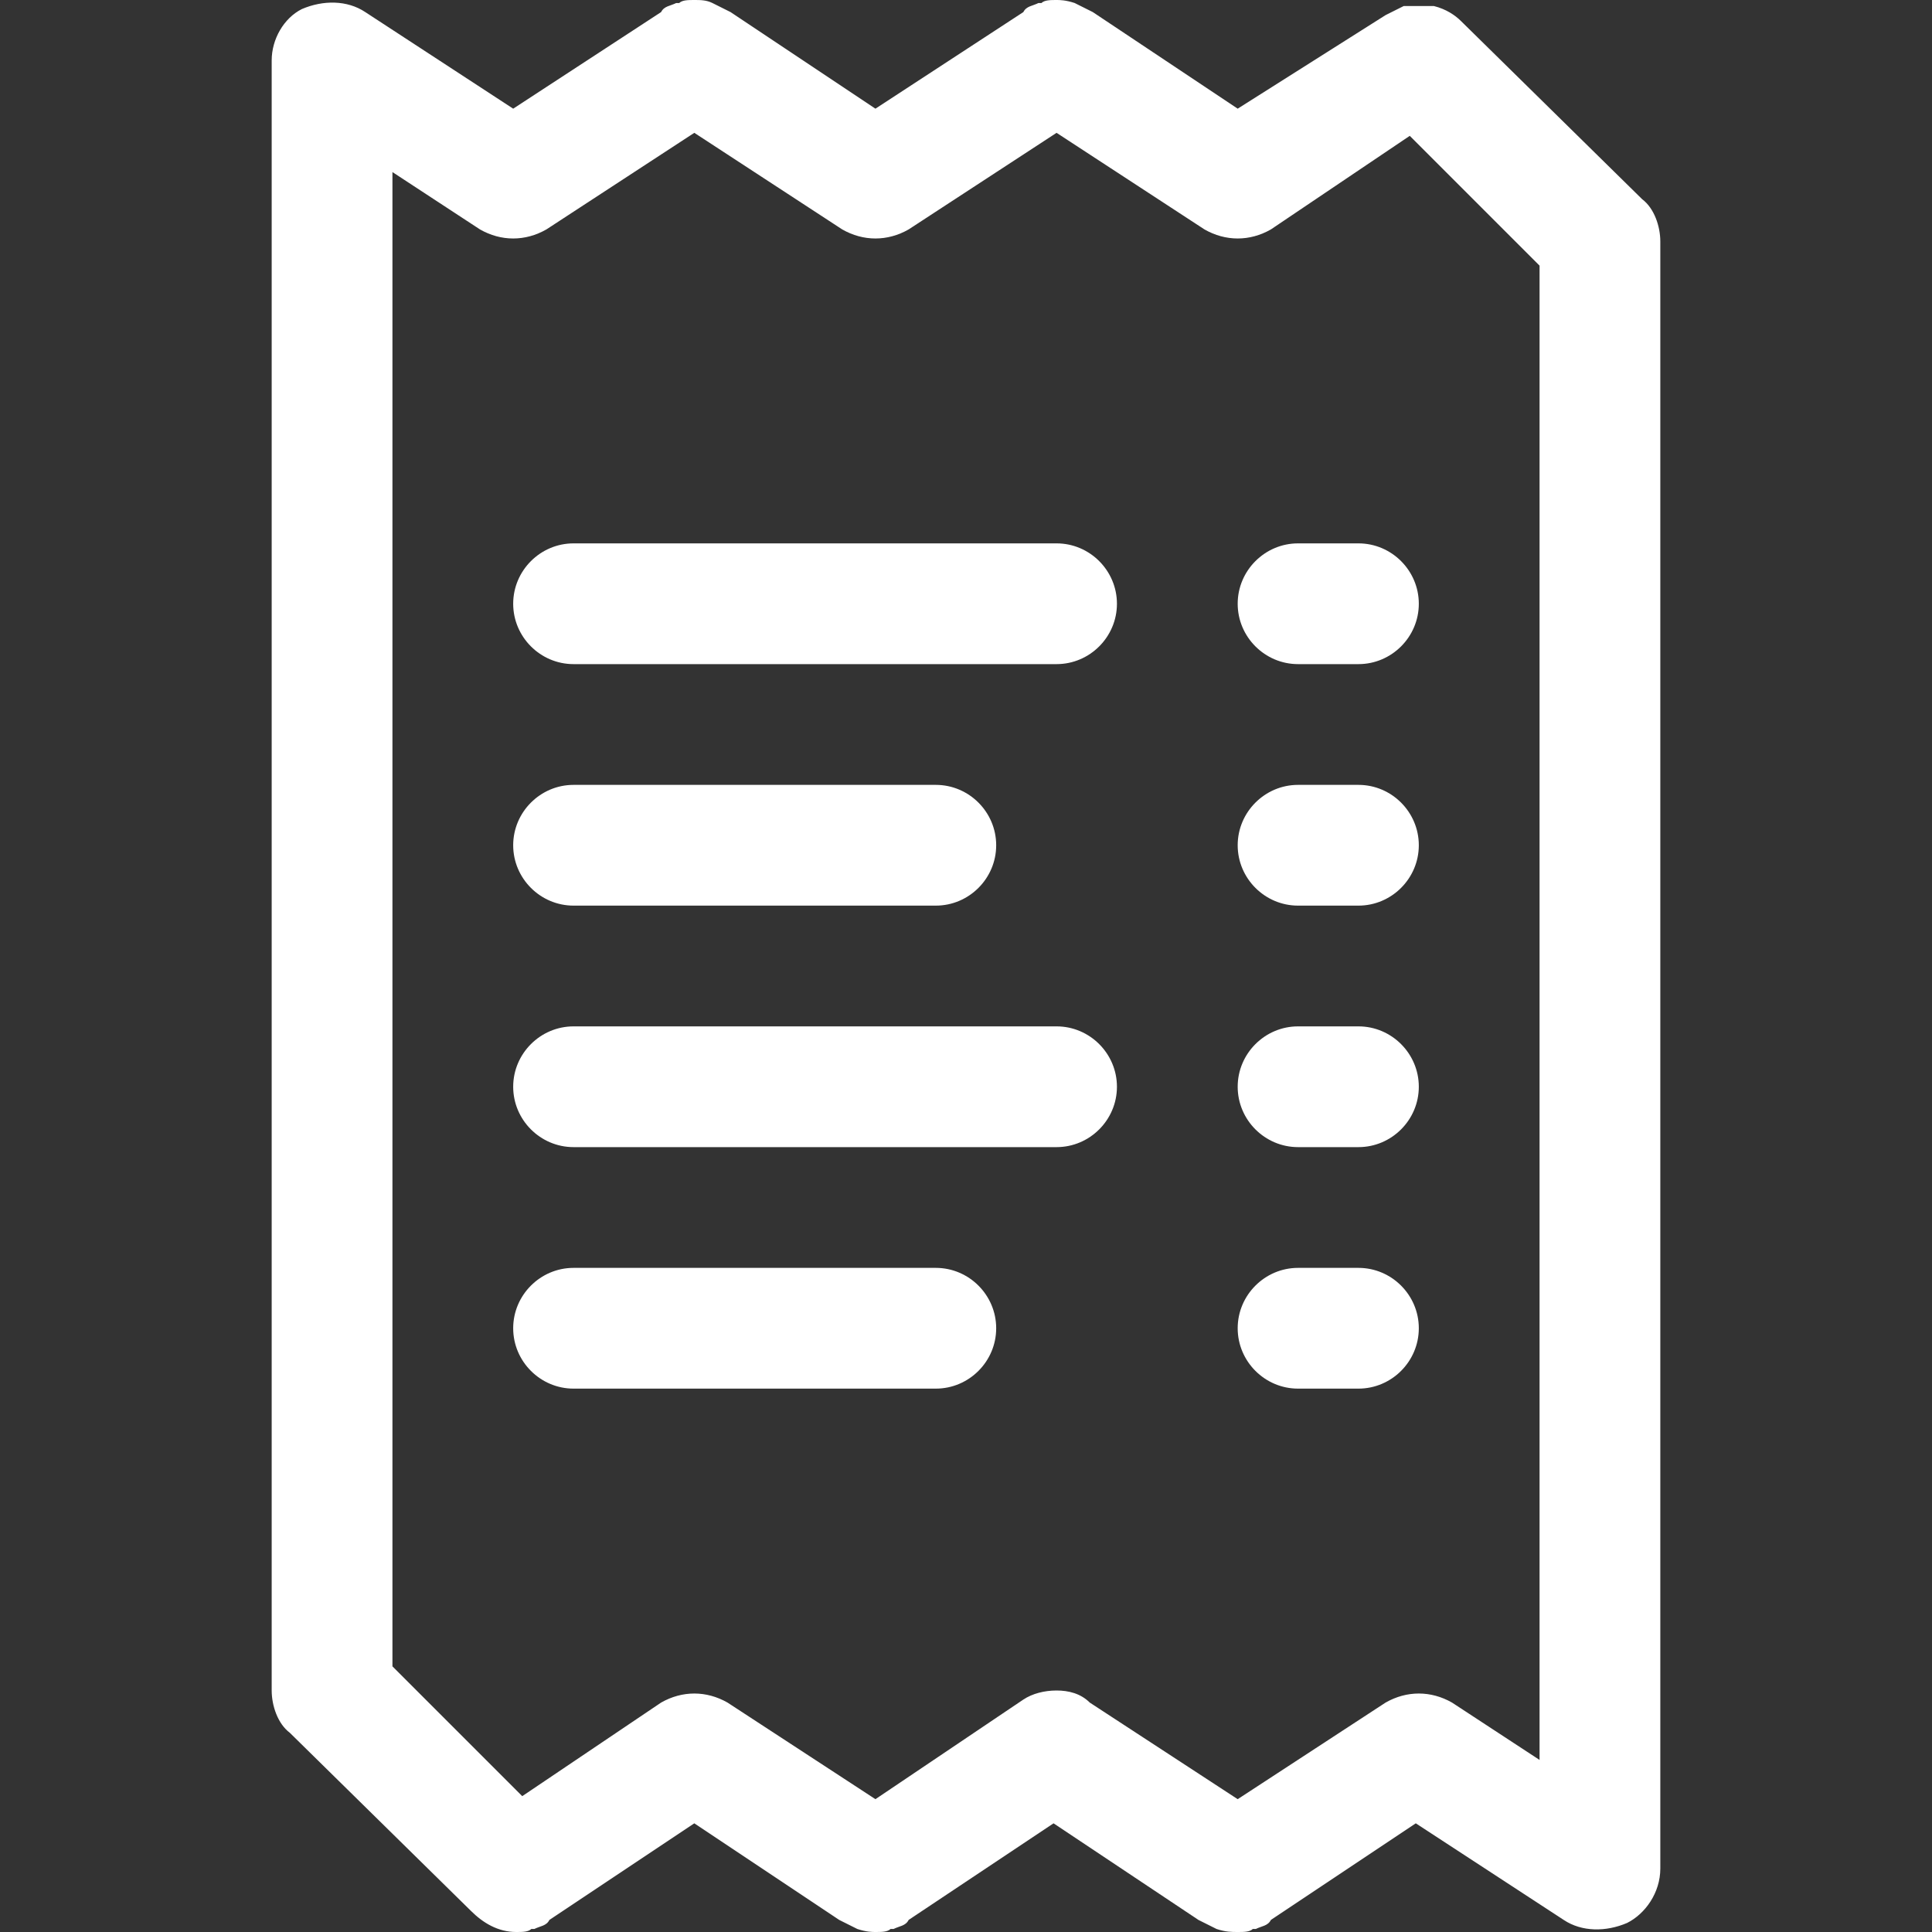
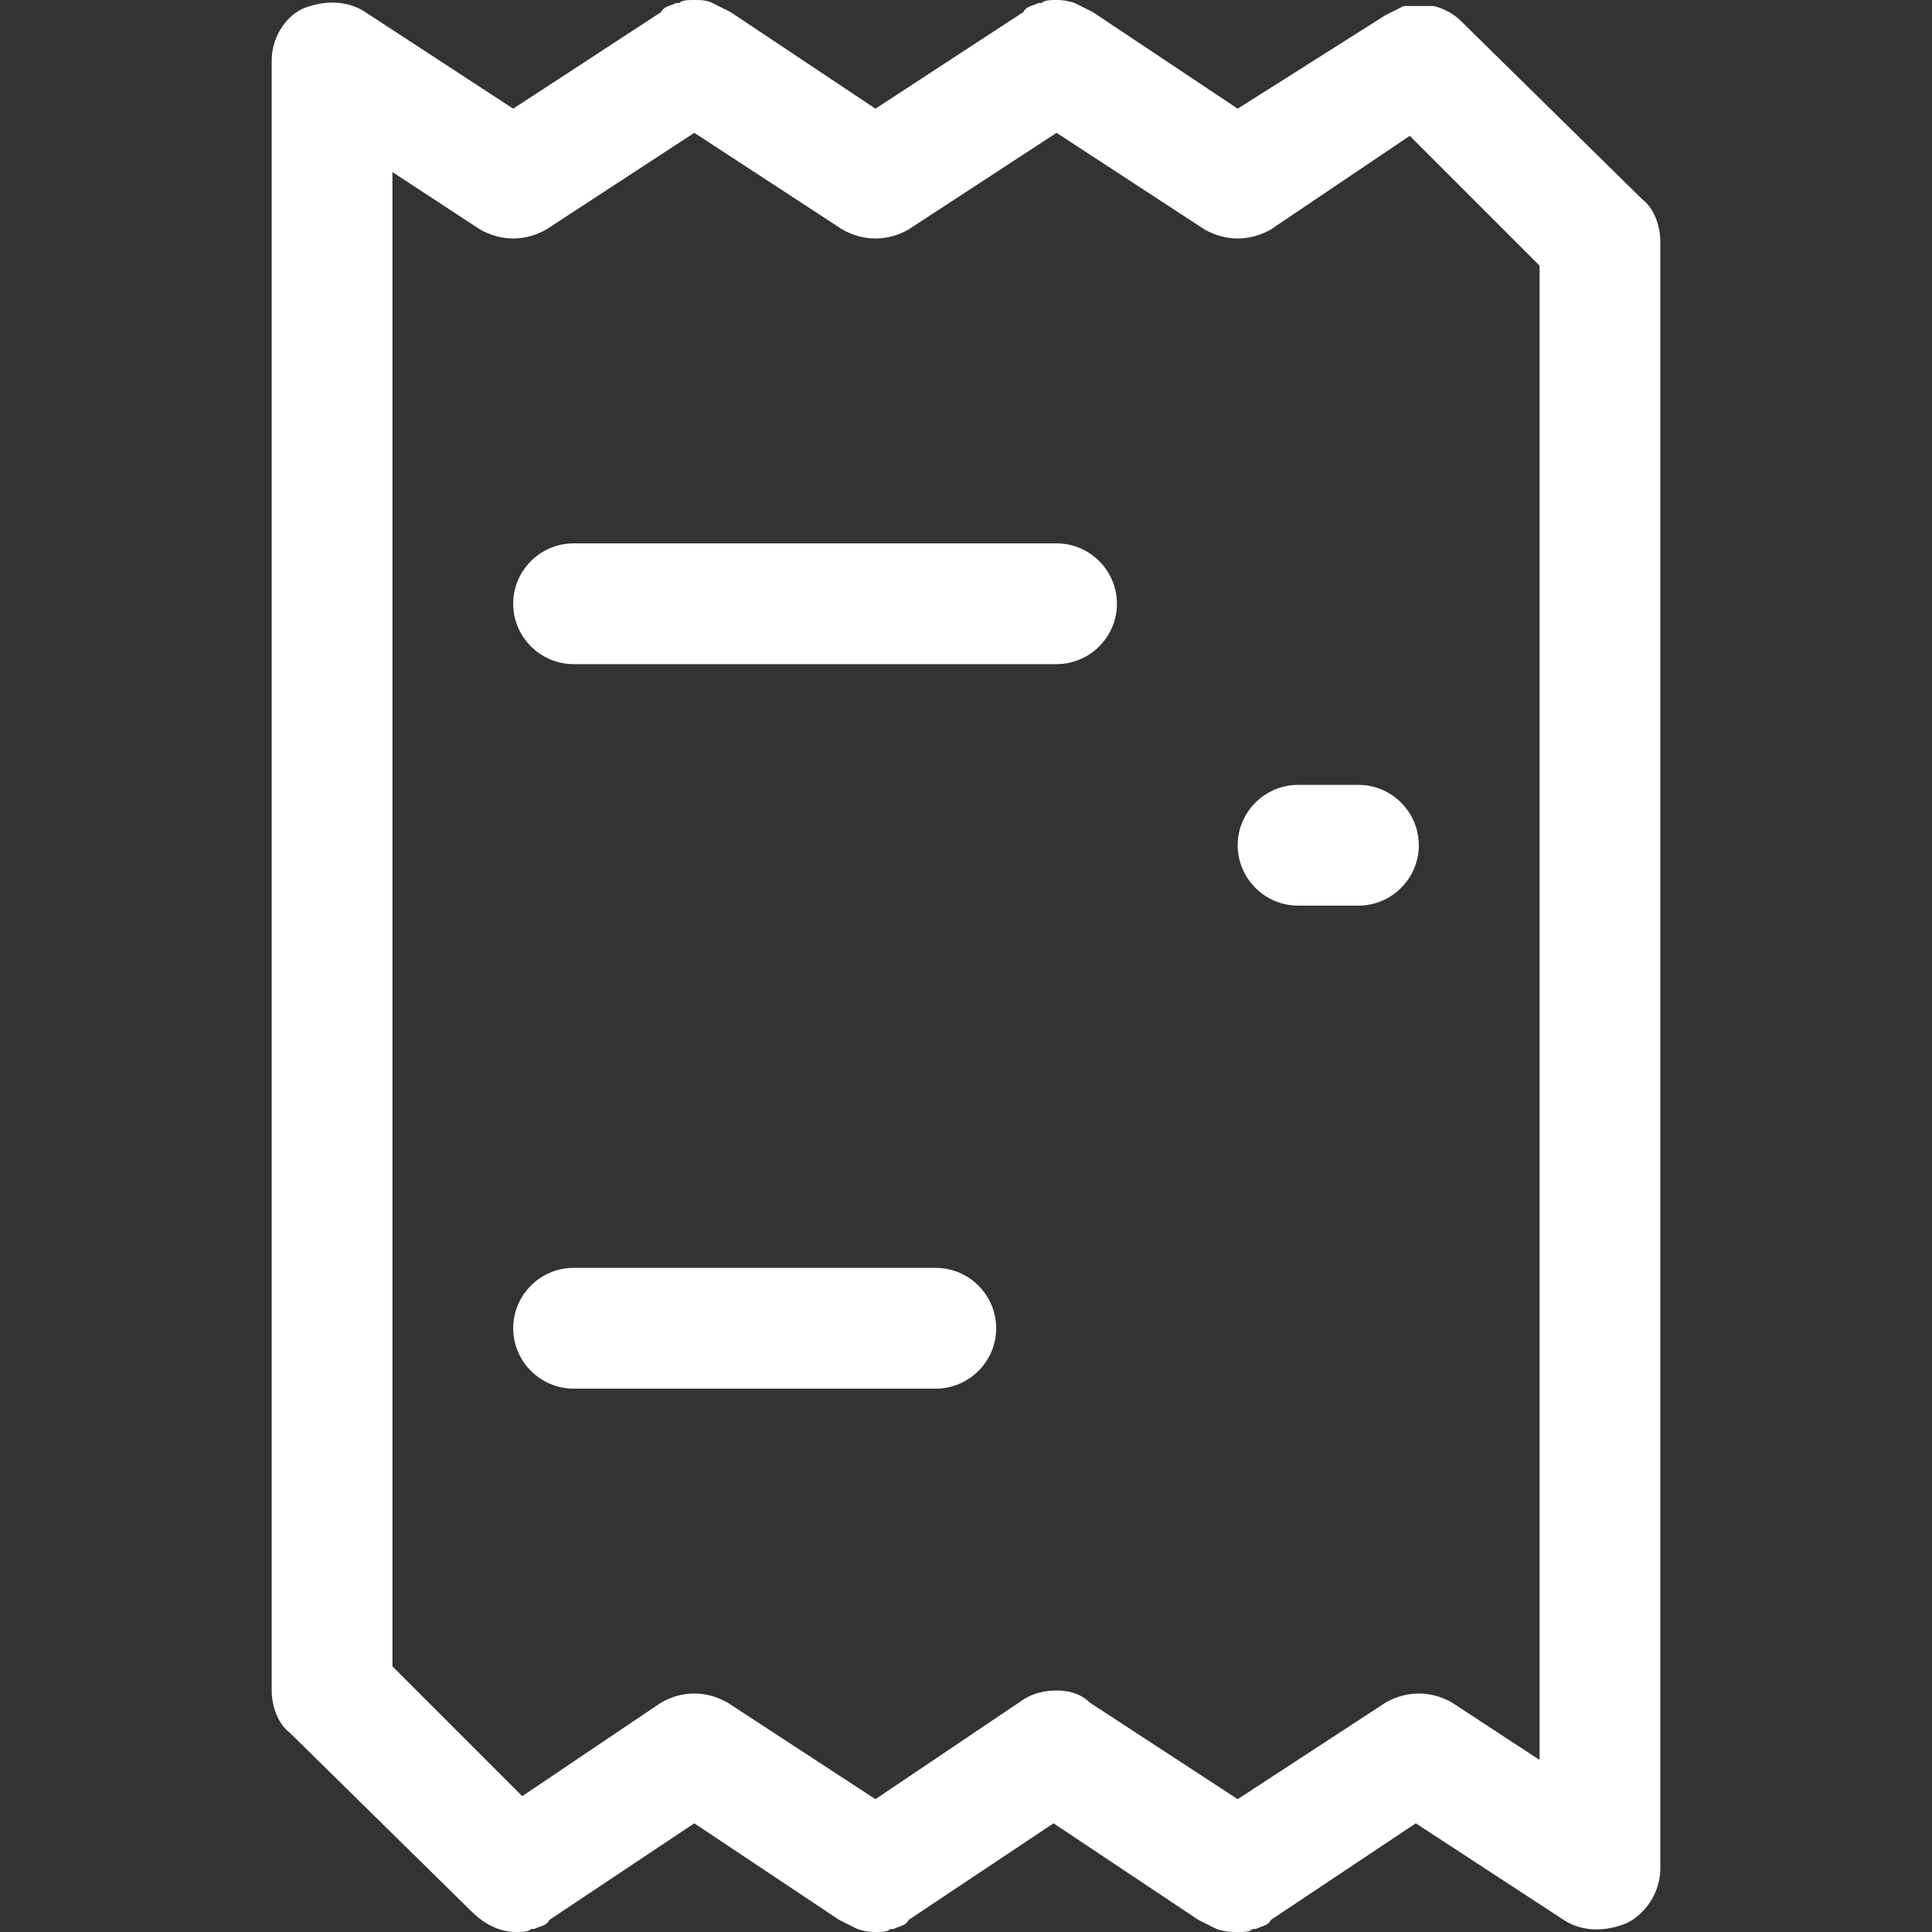
<svg xmlns="http://www.w3.org/2000/svg" version="1.1" id="_x3C_Layer_x3E_" x="0px" y="0px" viewBox="0 0 64 64" enable-background="new 0 0 64 64" xml:space="preserve">
  <rect x="0" y="0" width="64" height="64" fill="#333333" stroke="none" />
  <g>
    <path fill="#fff" d="M19,22h16c1.1,0,2-0.9,2-2s-0.9-2-2-2H19c-1.1,0-2,0.9-2,2S17.9,22,19,22z" />
-     <path fill="#fff" d="M19,38h16c1.1,0,2-0.9,2-2s-0.9-2-2-2H19c-1.1,0-2,0.9-2,2S17.9,38,19,38z" />
-     <path fill="#fff" d="M19,30h12c1.1,0,2-0.9,2-2s-0.9-2-2-2H19c-1.1,0-2,0.9-2,2S17.9,30,19,30z" />
    <path fill="#fff" d="M19,46h12c1.1,0,2-0.9,2-2s-0.9-2-2-2H19c-1.1,0-2,0.9-2,2S17.9,46,19,46z" />
-     <path fill="#fff" d="M43,22h2c1.1,0,2-0.9,2-2s-0.9-2-2-2h-2c-1.1,0-2,0.9-2,2S41.9,22,43,22z" />
-     <path fill="#fff" d="M43,38h2c1.1,0,2-0.9,2-2s-0.9-2-2-2h-2c-1.1,0-2,0.9-2,2S41.9,38,43,38z" />
    <path fill="#fff" d="M43,30h2c1.1,0,2-0.9,2-2s-0.9-2-2-2h-2c-1.1,0-2,0.9-2,2S41.9,30,43,30z" />
-     <path fill="#fff" d="M43,46h2c1.1,0,2-0.9,2-2s-0.9-2-2-2h-2c-1.1,0-2,0.9-2,2S41.9,46,43,46z" />
    <path fill="#fff" d="M17.1,64c0.2,0,0.4,0,0.5-0.1c0,0,0,0,0.1,0c0.2-0.1,0.4-0.1,0.5-0.3l4.8-3.2l4.8,3.2   c0.2,0.1,0.4,0.2,0.6,0.3c0,0,0,0,0,0C28.7,64,28.9,64,29,64c0.2,0,0.4,0,0.5-0.1c0,0,0,0,0.1,0c0.2-0.1,0.4-0.1,0.5-0.3l4.8-3.2   l4.8,3.2c0.2,0.1,0.4,0.2,0.6,0.3c0,0,0,0,0,0C40.6,64,40.8,64,41,64c0.2,0,0.4,0,0.5-0.1c0,0,0,0,0.1,0c0.2-0.1,0.4-0.1,0.5-0.3   l4.8-3.2l4.9,3.2c0.6,0.4,1.4,0.4,2.1,0.1c0.6-0.3,1.1-1,1.1-1.8V8c0-0.5-0.2-1.1-0.6-1.4l-6-5.9c-0.2-0.2-0.5-0.4-0.9-0.5   c0,0-0.1,0-0.1,0c-0.1,0-0.2,0-0.2,0c0,0-0.1,0-0.1,0c0,0-0.1,0-0.1,0c0,0-0.1,0-0.1,0c0,0-0.1,0-0.1,0c-0.1,0-0.2,0-0.2,0   c0,0,0,0-0.1,0c-0.2,0.1-0.4,0.2-0.6,0.3L41,3.6l-4.8-3.2c-0.2-0.1-0.4-0.2-0.6-0.3c0,0,0,0,0,0C35.3,0,35.1,0,35,0   c-0.2,0-0.4,0-0.5,0.1c0,0,0,0-0.1,0c-0.2,0.1-0.4,0.1-0.5,0.3L29,3.6l-4.8-3.2c-0.2-0.1-0.4-0.2-0.6-0.3c0,0,0,0,0,0   C23.4,0,23.2,0,23,0c-0.2,0-0.4,0-0.5,0.1c0,0,0,0-0.1,0c-0.2,0.1-0.4,0.1-0.5,0.3L17,3.6l-4.9-3.2c-0.6-0.4-1.4-0.4-2.1-0.1   C9.4,0.6,9,1.3,9,2v54c0,0.5,0.2,1.1,0.6,1.4l6,5.9C16,63.7,16.5,64,17.1,64z M13,5.7l2.9,1.9c0.7,0.4,1.5,0.4,2.2,0L23,4.4   l4.9,3.2c0.7,0.4,1.5,0.4,2.2,0L35,4.4l4.9,3.2c0.7,0.4,1.5,0.4,2.2,0l4.6-3.1L51,8.8v49.5l-2.9-1.9c-0.7-0.4-1.5-0.4-2.2,0   L41,59.6l-4.9-3.2C35.8,56.1,35.4,56,35,56c-0.4,0-0.8,0.1-1.1,0.3L29,59.6l-4.9-3.2c-0.7-0.4-1.5-0.4-2.2,0l-4.6,3.1L13,55.2V5.7z   " />
  </g>
</svg>